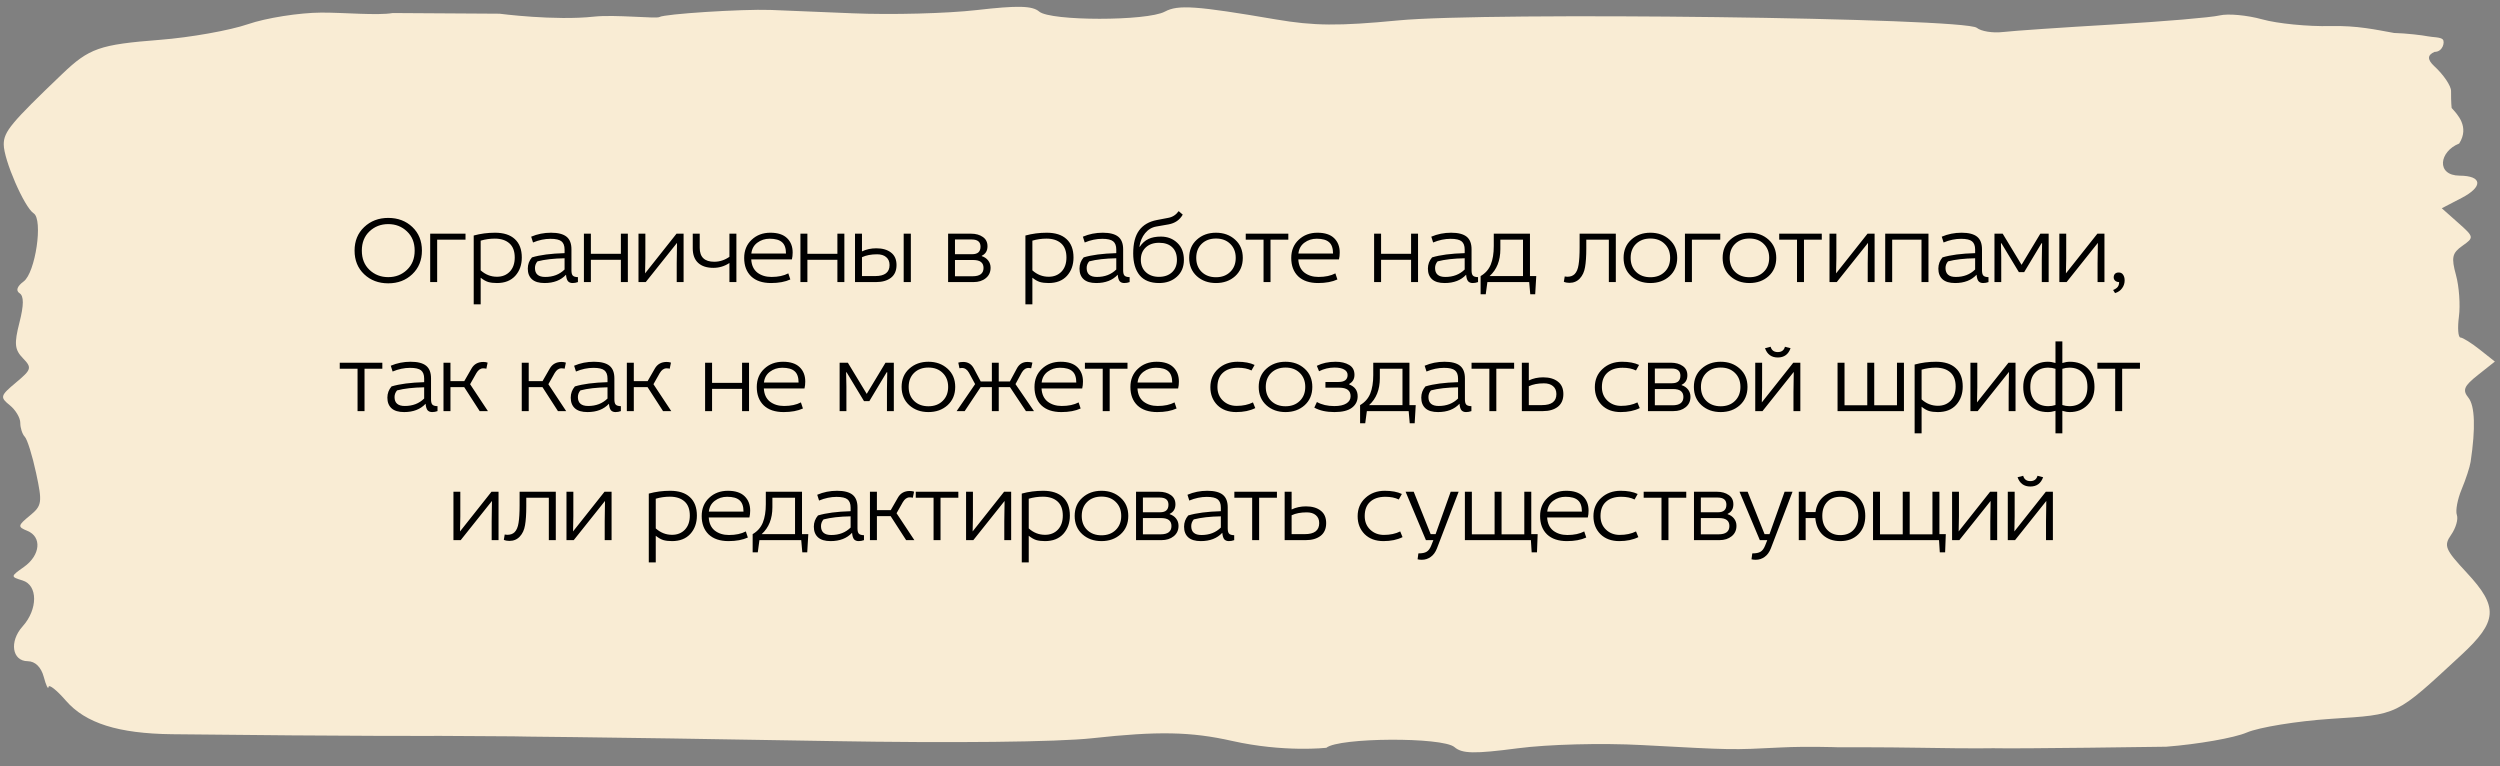
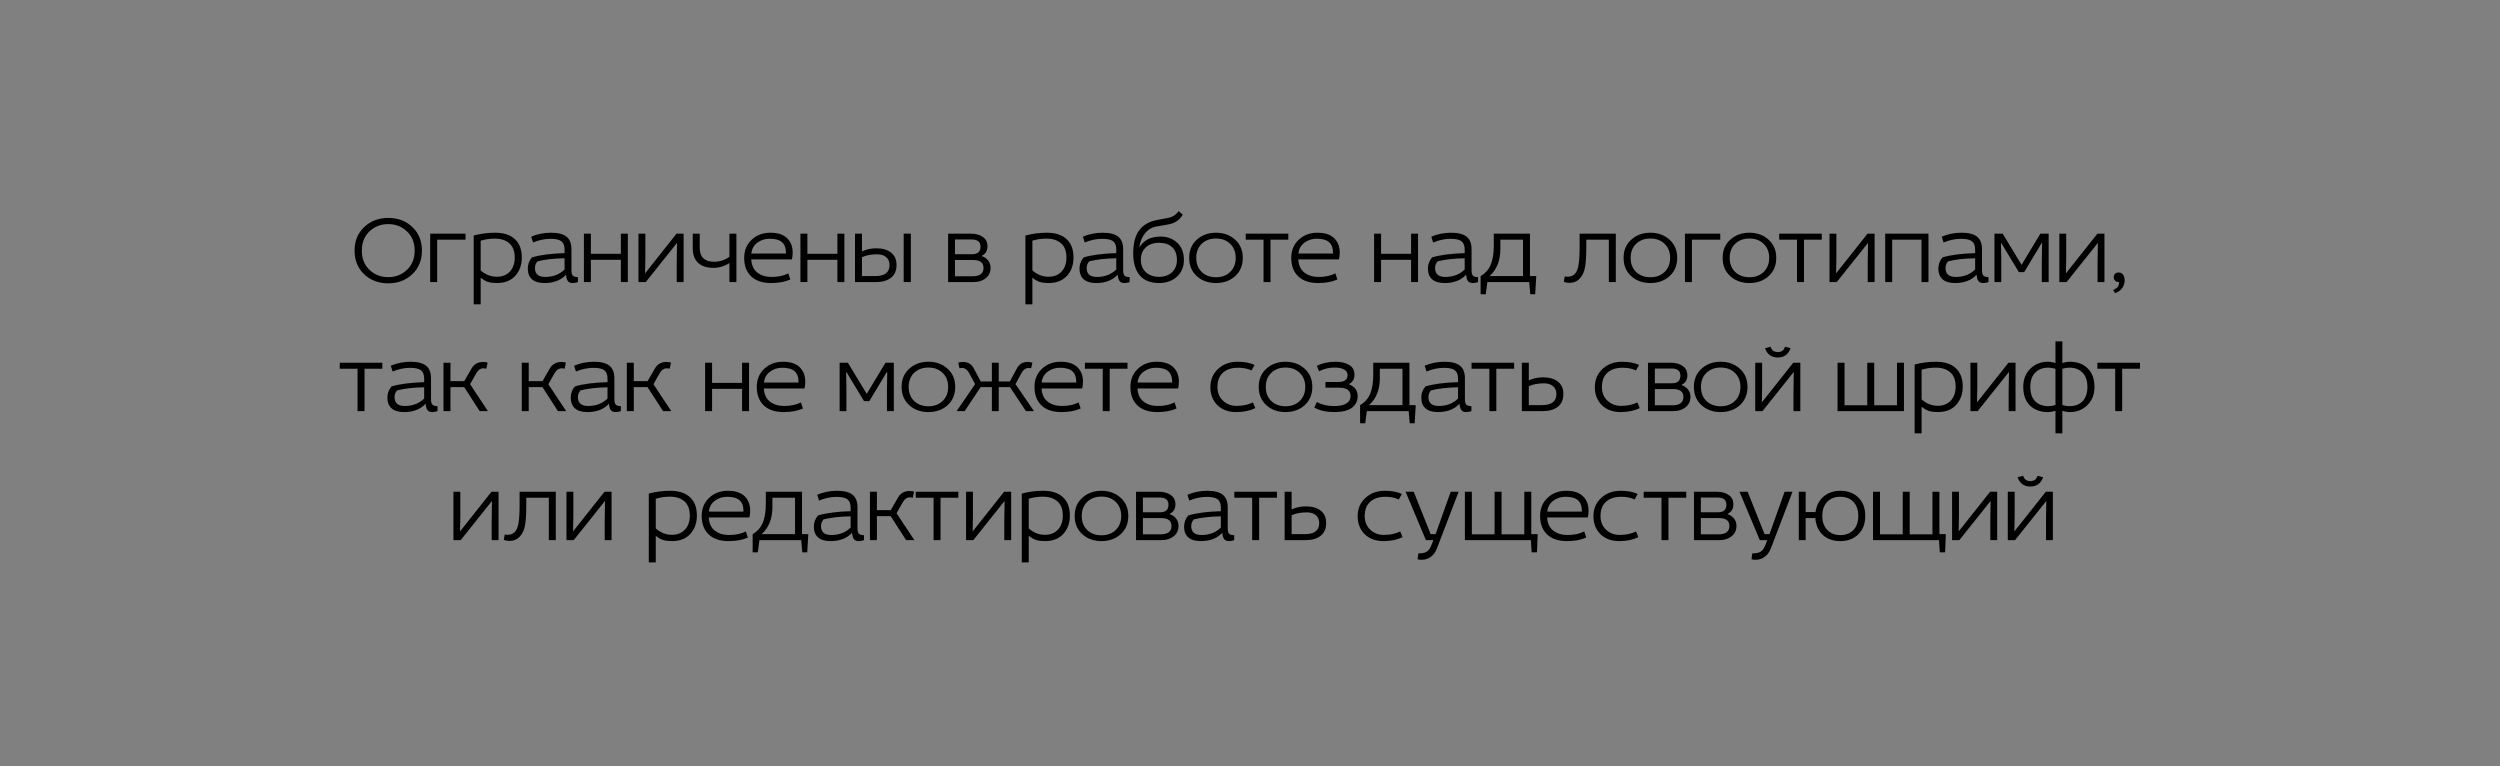
<svg xmlns="http://www.w3.org/2000/svg" width="310" height="95" viewBox="0 0 310 95" fill="none">
  <rect x="0" y="0" width="310" height="95" fill="#808080" stroke="none" />
-   <path fill-rule="evenodd" clip-rule="evenodd" d="M48.698 1.617C46.823 1.945 42.585 1.548 39.841 1.562C37.094 1.577 33.008 2.222 30.75 2.998C28.493 3.774 23.582 4.647 19.836 4.939C12.336 5.525 11.063 5.97 7.705 9.182C1.361 15.251 0.473 16.32 0.463 17.893C0.451 19.793 3.018 25.713 4.173 26.451C5.365 27.212 4.394 33.824 2.932 34.899C2.119 35.497 1.93 36.041 2.424 36.358C2.971 36.707 2.966 37.823 2.41 40.003C1.743 42.612 1.815 43.359 2.839 44.416C3.981 45.595 3.918 45.817 1.98 47.436C0.029 49.067 -0.023 49.254 1.207 50.244C1.932 50.827 2.521 51.816 2.517 52.441C2.514 53.066 2.764 53.839 3.073 54.158C3.383 54.478 4.017 56.509 4.48 58.672C5.264 62.325 5.208 62.699 3.691 63.945C2.195 65.175 2.169 65.33 3.38 65.82C5.221 66.563 5.014 68.852 2.974 70.296C1.294 71.485 1.291 71.515 2.797 71.977C4.705 72.562 4.709 75.553 2.804 77.672C1.127 79.538 1.487 81.977 3.443 81.99C4.361 81.997 5.102 82.723 5.426 83.933C5.71 84.995 5.977 85.557 6.021 85.181C6.065 84.806 7.031 85.569 8.167 86.878C10.603 89.682 14.667 90.966 21.356 91.043C44.191 91.305 54.571 91.25 54.571 91.25L63.651 91.306C63.651 91.306 66.368 91.366 71.255 91.403C74.725 91.43 88.969 91.65 102.91 91.891C118.123 92.155 131.131 92.014 135.449 91.539C143.565 90.647 147.676 90.725 152.751 91.868C159.216 93.324 164.466 92.727 164.466 92.727C166.004 91.443 178.872 91.373 180.352 92.64C181.314 93.464 182.803 93.492 188.192 92.789C191.979 92.294 198.595 92.121 203.545 92.386C215.169 93.008 214.498 92.997 220.946 92.681C224.069 92.529 227.841 92.659 227.841 92.659C227.841 92.659 233.514 92.644 238.056 92.722C245.044 92.842 247.154 92.779 247.154 92.779C250.162 92.864 268.618 92.592 268.618 92.592C272.573 92.284 277.061 91.495 278.591 90.837C280.12 90.18 284.836 89.413 289.069 89.133C297.481 88.579 296.966 88.831 305.167 81.251C309.719 77.043 309.84 75.273 305.866 71.004C303.183 68.122 302.997 67.669 303.946 66.306C304.524 65.476 304.842 64.376 304.651 63.86C304.461 63.345 304.727 61.911 305.244 60.674C305.76 59.438 306.261 57.906 306.356 57.27C306.984 53.09 306.89 50.319 306.086 49.32C305.32 48.368 305.527 47.873 307.262 46.5L309.365 44.835L307.498 43.355C306.472 42.54 305.393 41.865 305.1 41.853C304.806 41.842 304.72 40.673 304.907 39.255C305.095 37.836 304.93 35.519 304.542 34.107C303.944 31.927 304.063 31.379 305.336 30.482C306.804 29.449 306.792 29.386 304.809 27.625L302.781 25.825L305.235 24.55C307.932 23.151 307.818 21.8 305.001 21.782C302.04 21.764 302.456 18.778 304.938 17.798C306.259 15.717 304.702 14.164 304.003 13.389C304.003 13.389 303.922 12.746 303.931 11.281C303.935 10.649 303.008 9.274 301.87 8.225C300.927 7.357 301.017 6.814 301.881 6.434C302.911 6.44 303.183 5.211 302.911 4.898C302.639 4.584 301.59 4.622 301.032 4.5C300.474 4.379 298.361 4.125 296.873 4.089C294.605 3.689 292.329 3.154 288.958 3.233C286.192 3.299 282.399 2.926 280.53 2.403C278.66 1.882 276.278 1.662 275.236 1.914C274.194 2.166 268.232 2.672 261.987 3.038C255.742 3.403 249.611 3.823 248.361 3.971C247.112 4.119 245.656 3.886 245.125 3.452C243.608 2.212 184.541 1.456 173.339 2.535C165.989 3.242 162.938 3.216 158.206 2.408C148.315 0.717 146.08 0.56 144.444 1.44C142.229 2.63 130.25 2.625 128.86 1.434C128.011 0.707 126.197 0.664 121.097 1.25C117.436 1.671 110.527 1.851 105.742 1.65C100.957 1.449 96.362 1.261 95.529 1.232C92.015 1.11 82.392 1.725 81.769 2.113C81.396 2.344 76.232 1.783 73.666 2.062C68.786 2.594 61.939 1.7 61.939 1.7L48.698 1.617Z" fill="#F9ECD4" />
  <path d="M45.815 28.689C45.183 29.289 44.867 30.085 44.867 31.077C44.867 32.069 45.183 32.865 45.815 33.465C46.455 34.065 47.231 34.365 48.143 34.365C49.055 34.365 49.827 34.065 50.459 33.465C51.099 32.865 51.419 32.069 51.419 31.077C51.419 30.085 51.099 29.289 50.459 28.689C49.827 28.089 49.055 27.789 48.143 27.789C47.231 27.789 46.455 28.089 45.815 28.689ZM52.319 31.077C52.319 32.269 51.919 33.245 51.119 34.005C50.327 34.757 49.335 35.133 48.143 35.133C46.943 35.133 45.947 34.757 45.155 34.005C44.363 33.253 43.967 32.277 43.967 31.077C43.967 29.885 44.363 28.913 45.155 28.161C45.955 27.401 46.951 27.021 48.143 27.021C49.343 27.021 50.339 27.397 51.131 28.149C51.923 28.901 52.319 29.877 52.319 31.077ZM53.343 28.977H57.724V29.721H54.208V34.977H53.343V28.977ZM58.74 37.737V29.205C59.588 28.973 60.472 28.857 61.392 28.857C62.456 28.857 63.272 29.121 63.84 29.649C64.416 30.177 64.704 30.937 64.704 31.929C64.704 32.849 64.432 33.609 63.888 34.209C63.344 34.801 62.588 35.097 61.62 35.097C61.196 35.097 60.832 35.053 60.528 34.965C60.232 34.869 59.924 34.693 59.604 34.437V37.737H58.74ZM59.604 29.841V33.525C60.196 34.053 60.868 34.317 61.62 34.317C62.276 34.317 62.808 34.105 63.216 33.681C63.624 33.249 63.828 32.665 63.828 31.929C63.828 31.153 63.608 30.569 63.168 30.177C62.728 29.785 62.124 29.589 61.356 29.589C60.756 29.589 60.172 29.673 59.604 29.841ZM66.095 30.069L65.867 29.349C66.635 29.021 67.455 28.857 68.327 28.857C69.199 28.857 69.839 29.021 70.247 29.349C70.655 29.677 70.859 30.197 70.859 30.909V33.513C70.859 33.833 70.915 34.053 71.027 34.173C71.139 34.293 71.351 34.357 71.663 34.365V34.977C71.447 35.057 71.227 35.097 71.003 35.097C70.755 35.097 70.563 35.021 70.427 34.869C70.299 34.709 70.219 34.441 70.187 34.065C69.547 34.753 68.659 35.097 67.523 35.097C66.827 35.097 66.307 34.941 65.963 34.629C65.619 34.317 65.447 33.877 65.447 33.309C65.447 32.781 65.619 32.317 65.963 31.917C66.963 31.613 68.311 31.437 70.007 31.389V30.945C70.007 30.473 69.879 30.133 69.623 29.925C69.367 29.717 68.915 29.613 68.267 29.613C67.547 29.613 66.823 29.765 66.095 30.069ZM70.007 33.417V32.025C68.655 32.049 67.535 32.177 66.647 32.409C66.439 32.649 66.335 32.925 66.335 33.237C66.335 33.973 66.759 34.341 67.607 34.341C68.583 34.341 69.383 34.033 70.007 33.417ZM72.405 28.977H73.269V31.473H76.989V28.977H77.853V34.977H76.989V32.217H73.269V34.977H72.405V28.977ZM79.173 28.977H80.025V32.025L79.989 33.897L83.889 28.977H84.765V34.977H83.913V32.637L83.949 30.117L80.073 34.977H79.173V28.977ZM85.901 28.977H86.765V30.729C86.765 31.881 87.365 32.457 88.565 32.457C89.237 32.457 89.865 32.253 90.449 31.845V28.977H91.313V34.977H90.449V32.613C89.841 33.013 89.177 33.213 88.457 33.213C87.649 33.213 87.021 33.009 86.573 32.601C86.125 32.185 85.901 31.585 85.901 30.801V28.977ZM98.194 32.169H93.154C93.194 32.889 93.446 33.433 93.91 33.801C94.382 34.161 94.966 34.341 95.662 34.341C96.494 34.341 97.19 34.193 97.75 33.897L98.002 34.653C97.354 34.949 96.558 35.097 95.614 35.097C94.55 35.097 93.726 34.821 93.142 34.269C92.566 33.709 92.278 32.949 92.278 31.989C92.278 31.061 92.586 30.309 93.202 29.733C93.818 29.149 94.594 28.857 95.53 28.857C96.442 28.857 97.13 29.081 97.594 29.529C98.058 29.977 98.29 30.573 98.29 31.317C98.29 31.629 98.258 31.913 98.194 32.169ZM93.166 31.437H97.462C97.462 30.781 97.298 30.313 96.97 30.033C96.65 29.745 96.138 29.601 95.434 29.601C94.858 29.601 94.35 29.765 93.91 30.093C93.478 30.413 93.23 30.861 93.166 31.437ZM99.253 28.977H100.117V31.473H103.837V28.977H104.701V34.977H103.837V32.217H100.117V34.977H99.253V28.977ZM112.057 28.977H112.945V34.977H112.057V28.977ZM106.021 28.977H106.885V31.173C107.421 30.917 108.013 30.789 108.661 30.789C109.429 30.789 110.037 30.965 110.485 31.317C110.941 31.661 111.169 32.177 111.169 32.865C111.169 33.561 110.937 34.089 110.473 34.449C110.009 34.801 109.397 34.977 108.637 34.977H106.021V28.977ZM106.885 34.233H108.517C109.709 34.233 110.305 33.777 110.305 32.865C110.305 32.441 110.165 32.113 109.885 31.881C109.613 31.649 109.237 31.533 108.757 31.533C108.021 31.533 107.397 31.653 106.885 31.893V34.233ZM117.565 28.977H120.421C121.005 28.977 121.489 29.113 121.873 29.385C122.257 29.649 122.449 30.033 122.449 30.537C122.449 31.097 122.213 31.489 121.741 31.713V31.761C122.069 31.865 122.333 32.045 122.533 32.301C122.733 32.557 122.833 32.857 122.833 33.201C122.833 33.745 122.633 34.177 122.233 34.497C121.841 34.817 121.337 34.977 120.721 34.977H117.565V28.977ZM118.417 32.241V34.257H120.601C121.505 34.257 121.957 33.913 121.957 33.225C121.957 32.569 121.533 32.241 120.685 32.241H118.417ZM118.417 29.697V31.521H120.553C121.241 31.521 121.585 31.209 121.585 30.585C121.585 29.993 121.225 29.697 120.505 29.697H118.417ZM127.151 37.737V29.205C127.999 28.973 128.883 28.857 129.803 28.857C130.867 28.857 131.683 29.121 132.251 29.649C132.827 30.177 133.115 30.937 133.115 31.929C133.115 32.849 132.843 33.609 132.299 34.209C131.755 34.801 130.999 35.097 130.031 35.097C129.607 35.097 129.243 35.053 128.939 34.965C128.643 34.869 128.335 34.693 128.015 34.437V37.737H127.151ZM128.015 29.841V33.525C128.607 34.053 129.279 34.317 130.031 34.317C130.687 34.317 131.219 34.105 131.627 33.681C132.035 33.249 132.239 32.665 132.239 31.929C132.239 31.153 132.019 30.569 131.579 30.177C131.139 29.785 130.535 29.589 129.767 29.589C129.167 29.589 128.583 29.673 128.015 29.841ZM134.506 30.069L134.278 29.349C135.046 29.021 135.866 28.857 136.738 28.857C137.61 28.857 138.25 29.021 138.658 29.349C139.066 29.677 139.27 30.197 139.27 30.909V33.513C139.27 33.833 139.326 34.053 139.438 34.173C139.55 34.293 139.762 34.357 140.074 34.365V34.977C139.858 35.057 139.638 35.097 139.414 35.097C139.166 35.097 138.974 35.021 138.838 34.869C138.71 34.709 138.63 34.441 138.598 34.065C137.958 34.753 137.07 35.097 135.934 35.097C135.238 35.097 134.718 34.941 134.374 34.629C134.03 34.317 133.858 33.877 133.858 33.309C133.858 32.781 134.03 32.317 134.374 31.917C135.374 31.613 136.722 31.437 138.418 31.389V30.945C138.418 30.473 138.29 30.133 138.034 29.925C137.778 29.717 137.326 29.613 136.678 29.613C135.958 29.613 135.234 29.765 134.506 30.069ZM138.418 33.417V32.025C137.066 32.049 135.946 32.177 135.058 32.409C134.85 32.649 134.746 32.925 134.746 33.237C134.746 33.973 135.17 34.341 136.018 34.341C136.994 34.341 137.794 34.033 138.418 33.417ZM146.156 26.181L146.66 26.613C146.284 27.277 145.696 27.681 144.896 27.825L143.384 28.089C142.832 28.185 142.368 28.461 141.992 28.917C141.624 29.365 141.388 29.925 141.284 30.597H141.332C141.628 30.157 141.984 29.837 142.4 29.637C142.816 29.437 143.332 29.337 143.948 29.337C144.764 29.337 145.444 29.597 145.988 30.117C146.532 30.629 146.804 31.333 146.804 32.229C146.804 33.101 146.512 33.797 145.928 34.317C145.352 34.837 144.62 35.097 143.732 35.097C142.652 35.097 141.844 34.773 141.308 34.125C140.78 33.469 140.516 32.569 140.516 31.425C140.516 30.177 140.764 29.221 141.26 28.557C141.756 27.893 142.484 27.469 143.444 27.285L144.884 27.009C145.404 26.913 145.828 26.637 146.156 26.181ZM141.464 32.205C141.464 32.853 141.672 33.369 142.088 33.753C142.512 34.137 143.052 34.329 143.708 34.329C144.38 34.329 144.92 34.141 145.328 33.765C145.736 33.381 145.94 32.869 145.94 32.229C145.94 31.557 145.748 31.037 145.364 30.669C144.98 30.293 144.436 30.105 143.732 30.105C143.036 30.105 142.484 30.297 142.076 30.681C141.668 31.065 141.464 31.573 141.464 32.205ZM153.158 29.721C153.79 30.289 154.106 31.041 154.106 31.977C154.106 32.913 153.79 33.669 153.158 34.245C152.526 34.813 151.734 35.097 150.782 35.097C149.83 35.097 149.038 34.813 148.406 34.245C147.774 33.669 147.458 32.913 147.458 31.977C147.458 31.041 147.774 30.289 148.406 29.721C149.038 29.145 149.83 28.857 150.782 28.857C151.734 28.857 152.526 29.145 153.158 29.721ZM149.006 30.237C148.558 30.677 148.334 31.257 148.334 31.977C148.334 32.697 148.558 33.277 149.006 33.717C149.462 34.157 150.054 34.377 150.782 34.377C151.51 34.377 152.098 34.157 152.546 33.717C153.002 33.277 153.23 32.697 153.23 31.977C153.23 31.257 153.002 30.677 152.546 30.237C152.098 29.797 151.51 29.577 150.782 29.577C150.054 29.577 149.462 29.797 149.006 30.237ZM156.68 29.721H154.472V28.977H159.752V29.721H157.544V34.977H156.68V29.721ZM166.03 32.169H160.99C161.03 32.889 161.282 33.433 161.746 33.801C162.218 34.161 162.802 34.341 163.498 34.341C164.33 34.341 165.026 34.193 165.586 33.897L165.838 34.653C165.19 34.949 164.394 35.097 163.45 35.097C162.386 35.097 161.562 34.821 160.978 34.269C160.402 33.709 160.114 32.949 160.114 31.989C160.114 31.061 160.422 30.309 161.038 29.733C161.654 29.149 162.43 28.857 163.366 28.857C164.278 28.857 164.966 29.081 165.43 29.529C165.894 29.977 166.126 30.573 166.126 31.317C166.126 31.629 166.094 31.913 166.03 32.169ZM161.002 31.437H165.298C165.298 30.781 165.134 30.313 164.806 30.033C164.486 29.745 163.974 29.601 163.27 29.601C162.694 29.601 162.186 29.765 161.746 30.093C161.314 30.413 161.066 30.861 161.002 31.437ZM170.389 28.977H171.253V31.473H174.973V28.977H175.837V34.977H174.973V32.217H171.253V34.977H170.389V28.977ZM177.709 30.069L177.481 29.349C178.249 29.021 179.069 28.857 179.941 28.857C180.813 28.857 181.453 29.021 181.861 29.349C182.269 29.677 182.473 30.197 182.473 30.909V33.513C182.473 33.833 182.529 34.053 182.641 34.173C182.753 34.293 182.965 34.357 183.277 34.365V34.977C183.061 35.057 182.841 35.097 182.617 35.097C182.369 35.097 182.177 35.021 182.041 34.869C181.913 34.709 181.833 34.441 181.801 34.065C181.161 34.753 180.273 35.097 179.137 35.097C178.441 35.097 177.921 34.941 177.577 34.629C177.233 34.317 177.061 33.877 177.061 33.309C177.061 32.781 177.233 32.317 177.577 31.917C178.577 31.613 179.925 31.437 181.621 31.389V30.945C181.621 30.473 181.493 30.133 181.237 29.925C180.981 29.717 180.529 29.613 179.881 29.613C179.161 29.613 178.437 29.765 177.709 30.069ZM181.621 33.417V32.025C180.269 32.049 179.149 32.177 178.261 32.409C178.053 32.649 177.949 32.925 177.949 33.237C177.949 33.973 178.373 34.341 179.221 34.341C180.197 34.341 180.997 34.033 181.621 33.417ZM185.228 28.977H189.716V34.233H190.496L190.364 36.489H189.752L189.62 34.977H184.436L184.232 36.489H183.596V34.233C184.188 33.889 184.608 33.413 184.856 32.805C185.104 32.189 185.228 31.425 185.228 30.513V28.977ZM186.044 29.721V30.897C186.044 32.321 185.6 33.433 184.712 34.233H188.852V29.721H186.044ZM195.873 28.977H200.361V34.977H199.497V29.721H196.701V30.789C196.701 31.765 196.649 32.545 196.545 33.129C196.449 33.705 196.233 34.173 195.897 34.533C195.561 34.893 195.129 35.073 194.601 35.073C194.345 35.073 194.117 35.029 193.917 34.941L194.025 34.281C194.129 34.305 194.233 34.317 194.337 34.317C194.729 34.317 195.033 34.209 195.249 33.993C195.497 33.745 195.661 33.361 195.741 32.841C195.829 32.313 195.873 31.585 195.873 30.657V28.977ZM207.025 29.721C207.657 30.289 207.973 31.041 207.973 31.977C207.973 32.913 207.657 33.669 207.025 34.245C206.393 34.813 205.601 35.097 204.649 35.097C203.697 35.097 202.905 34.813 202.273 34.245C201.641 33.669 201.325 32.913 201.325 31.977C201.325 31.041 201.641 30.289 202.273 29.721C202.905 29.145 203.697 28.857 204.649 28.857C205.601 28.857 206.393 29.145 207.025 29.721ZM202.873 30.237C202.425 30.677 202.201 31.257 202.201 31.977C202.201 32.697 202.425 33.277 202.873 33.717C203.329 34.157 203.921 34.377 204.649 34.377C205.377 34.377 205.965 34.157 206.413 33.717C206.869 33.277 207.097 32.697 207.097 31.977C207.097 31.257 206.869 30.677 206.413 30.237C205.965 29.797 205.377 29.577 204.649 29.577C203.921 29.577 203.329 29.797 202.873 30.237ZM208.933 28.977H213.313V29.721H209.797V34.977H208.933V28.977ZM219.307 29.721C219.939 30.289 220.255 31.041 220.255 31.977C220.255 32.913 219.939 33.669 219.307 34.245C218.675 34.813 217.883 35.097 216.931 35.097C215.979 35.097 215.187 34.813 214.555 34.245C213.923 33.669 213.607 32.913 213.607 31.977C213.607 31.041 213.923 30.289 214.555 29.721C215.187 29.145 215.979 28.857 216.931 28.857C217.883 28.857 218.675 29.145 219.307 29.721ZM215.155 30.237C214.707 30.677 214.483 31.257 214.483 31.977C214.483 32.697 214.707 33.277 215.155 33.717C215.611 34.157 216.203 34.377 216.931 34.377C217.659 34.377 218.247 34.157 218.695 33.717C219.151 33.277 219.379 32.697 219.379 31.977C219.379 31.257 219.151 30.677 218.695 30.237C218.247 29.797 217.659 29.577 216.931 29.577C216.203 29.577 215.611 29.797 215.155 30.237ZM222.829 29.721H220.621V28.977H225.901V29.721H223.693V34.977H222.829V29.721ZM226.858 28.977H227.71V32.025L227.674 33.897L231.574 28.977H232.45V34.977H231.598V32.637L231.634 30.117L227.758 34.977H226.858V28.977ZM233.766 28.977H239.13V34.977H238.266V29.721H234.63V34.977H233.766V28.977ZM241.004 30.069L240.776 29.349C241.544 29.021 242.364 28.857 243.236 28.857C244.108 28.857 244.748 29.021 245.156 29.349C245.564 29.677 245.768 30.197 245.768 30.909V33.513C245.768 33.833 245.824 34.053 245.936 34.173C246.048 34.293 246.26 34.357 246.572 34.365V34.977C246.356 35.057 246.136 35.097 245.912 35.097C245.664 35.097 245.472 35.021 245.336 34.869C245.208 34.709 245.128 34.441 245.096 34.065C244.456 34.753 243.568 35.097 242.432 35.097C241.736 35.097 241.216 34.941 240.872 34.629C240.528 34.317 240.356 33.877 240.356 33.309C240.356 32.781 240.528 32.317 240.872 31.917C241.872 31.613 243.22 31.437 244.916 31.389V30.945C244.916 30.473 244.788 30.133 244.532 29.925C244.276 29.717 243.824 29.613 243.176 29.613C242.456 29.613 241.732 29.765 241.004 30.069ZM244.916 33.417V32.025C243.564 32.049 242.444 32.177 241.556 32.409C241.348 32.649 241.244 32.925 241.244 33.237C241.244 33.973 241.668 34.341 242.516 34.341C243.492 34.341 244.292 34.033 244.916 33.417ZM247.314 28.977H248.334L250.674 32.841L253.002 28.977H254.034V34.977H253.182V32.277L253.218 30.165H253.146L250.998 33.741H250.338L248.178 30.165H248.118L248.154 31.941V34.977H247.314V28.977ZM255.359 28.977H256.211V32.025L256.175 33.897L260.075 28.977H260.951V34.977H260.099V32.637L260.135 30.117L256.259 34.977H255.359V28.977ZM262.267 36.345L262.027 35.961C262.299 35.849 262.491 35.717 262.603 35.565C262.715 35.413 262.771 35.217 262.771 34.977C262.571 34.977 262.407 34.921 262.279 34.809C262.159 34.689 262.099 34.553 262.099 34.401C262.099 34.225 262.147 34.081 262.243 33.969C262.347 33.849 262.507 33.789 262.723 33.789C262.963 33.789 263.143 33.881 263.263 34.065C263.391 34.249 263.455 34.485 263.455 34.773C263.455 35.133 263.351 35.453 263.143 35.733C262.943 36.021 262.651 36.225 262.267 36.345ZM44.337 45.721H42.129V44.977H47.409V45.721H45.201V50.977H44.337V45.721ZM48.684 46.069L48.456 45.349C49.224 45.021 50.044 44.857 50.916 44.857C51.788 44.857 52.428 45.021 52.836 45.349C53.243 45.677 53.447 46.197 53.447 46.909V49.513C53.447 49.833 53.504 50.053 53.615 50.173C53.727 50.293 53.94 50.357 54.252 50.365V50.977C54.035 51.057 53.816 51.097 53.592 51.097C53.343 51.097 53.151 51.021 53.016 50.869C52.888 50.709 52.807 50.441 52.776 50.065C52.136 50.753 51.248 51.097 50.111 51.097C49.416 51.097 48.895 50.941 48.551 50.629C48.208 50.317 48.035 49.877 48.035 49.309C48.035 48.781 48.208 48.317 48.551 47.917C49.551 47.613 50.9 47.437 52.596 47.389V46.945C52.596 46.473 52.468 46.133 52.212 45.925C51.956 45.717 51.504 45.613 50.855 45.613C50.136 45.613 49.411 45.765 48.684 46.069ZM52.596 49.417V48.025C51.243 48.049 50.123 48.177 49.236 48.409C49.028 48.649 48.923 48.925 48.923 49.237C48.923 49.973 49.347 50.341 50.196 50.341C51.172 50.341 51.971 50.033 52.596 49.417ZM54.993 44.977H55.857V47.257H57.573L58.461 45.709C58.773 45.157 59.265 44.881 59.937 44.881C60.129 44.881 60.305 44.909 60.465 44.965L60.309 45.721C60.205 45.689 60.073 45.673 59.913 45.673C59.585 45.673 59.305 45.869 59.073 46.261L58.293 47.641L60.501 50.977H59.481L57.561 48.001H55.857V50.977H54.993V44.977ZM64.697 44.977H65.561V47.257H67.277L68.165 45.709C68.477 45.157 68.969 44.881 69.641 44.881C69.833 44.881 70.009 44.909 70.169 44.965L70.013 45.721C69.909 45.689 69.777 45.673 69.617 45.673C69.289 45.673 69.009 45.869 68.777 46.261L67.997 47.641L70.205 50.977H69.185L67.265 48.001H65.561V50.977H64.697V44.977ZM71.419 46.069L71.191 45.349C71.959 45.021 72.779 44.857 73.651 44.857C74.523 44.857 75.163 45.021 75.571 45.349C75.979 45.677 76.183 46.197 76.183 46.909V49.513C76.183 49.833 76.239 50.053 76.351 50.173C76.463 50.293 76.675 50.357 76.987 50.365V50.977C76.771 51.057 76.551 51.097 76.327 51.097C76.079 51.097 75.887 51.021 75.751 50.869C75.623 50.709 75.543 50.441 75.511 50.065C74.871 50.753 73.983 51.097 72.847 51.097C72.151 51.097 71.631 50.941 71.287 50.629C70.943 50.317 70.771 49.877 70.771 49.309C70.771 48.781 70.943 48.317 71.287 47.917C72.287 47.613 73.635 47.437 75.331 47.389V46.945C75.331 46.473 75.203 46.133 74.947 45.925C74.691 45.717 74.239 45.613 73.591 45.613C72.871 45.613 72.147 45.765 71.419 46.069ZM75.331 49.417V48.025C73.979 48.049 72.859 48.177 71.971 48.409C71.763 48.649 71.659 48.925 71.659 49.237C71.659 49.973 72.083 50.341 72.931 50.341C73.907 50.341 74.707 50.033 75.331 49.417ZM77.728 44.977H78.592V47.257H80.308L81.196 45.709C81.508 45.157 82 44.881 82.672 44.881C82.864 44.881 83.04 44.909 83.2 44.965L83.044 45.721C82.94 45.689 82.808 45.673 82.648 45.673C82.32 45.673 82.04 45.869 81.808 46.261L81.028 47.641L83.236 50.977H82.216L80.296 48.001H78.592V50.977H77.728V44.977ZM87.432 44.977H88.296V47.473H92.016V44.977H92.88V50.977H92.016V48.217H88.296V50.977H87.432V44.977ZM99.756 48.169H94.716C94.756 48.889 95.008 49.433 95.472 49.801C95.944 50.161 96.528 50.341 97.224 50.341C98.056 50.341 98.752 50.193 99.312 49.897L99.564 50.653C98.916 50.949 98.12 51.097 97.176 51.097C96.112 51.097 95.288 50.821 94.704 50.269C94.128 49.709 93.84 48.949 93.84 47.989C93.84 47.061 94.148 46.309 94.764 45.733C95.38 45.149 96.156 44.857 97.092 44.857C98.004 44.857 98.692 45.081 99.156 45.529C99.62 45.977 99.852 46.573 99.852 47.317C99.852 47.629 99.82 47.913 99.756 48.169ZM94.728 47.437H99.024C99.024 46.781 98.86 46.313 98.532 46.033C98.212 45.745 97.7 45.601 96.996 45.601C96.42 45.601 95.912 45.765 95.472 46.093C95.04 46.413 94.792 46.861 94.728 47.437ZM104.114 44.977H105.134L107.474 48.841L109.802 44.977H110.834V50.977H109.982V48.277L110.018 46.165H109.946L107.798 49.741H107.138L104.978 46.165H104.918L104.954 47.941V50.977H104.114V44.977ZM117.499 45.721C118.131 46.289 118.447 47.041 118.447 47.977C118.447 48.913 118.131 49.669 117.499 50.245C116.867 50.813 116.075 51.097 115.123 51.097C114.171 51.097 113.379 50.813 112.747 50.245C112.115 49.669 111.799 48.913 111.799 47.977C111.799 47.041 112.115 46.289 112.747 45.721C113.379 45.145 114.171 44.857 115.123 44.857C116.075 44.857 116.867 45.145 117.499 45.721ZM113.347 46.237C112.899 46.677 112.675 47.257 112.675 47.977C112.675 48.697 112.899 49.277 113.347 49.717C113.803 50.157 114.395 50.377 115.123 50.377C115.851 50.377 116.439 50.157 116.887 49.717C117.343 49.277 117.571 48.697 117.571 47.977C117.571 47.257 117.343 46.677 116.887 46.237C116.439 45.797 115.851 45.577 115.123 45.577C114.395 45.577 113.803 45.797 113.347 46.237ZM122.992 44.977H123.844V47.305H125.224L126.088 45.697C126.376 45.153 126.812 44.881 127.396 44.881C127.612 44.881 127.82 44.909 128.02 44.965L127.864 45.661C127.752 45.637 127.648 45.625 127.552 45.625C127.2 45.625 126.912 45.821 126.688 46.213L125.92 47.629L128.212 50.977H127.216L125.236 48.001H123.844V50.977H122.992V48.001H121.6L119.62 50.977H118.624L120.916 47.629L120.148 46.213C119.924 45.821 119.632 45.625 119.272 45.625C119.176 45.625 119.076 45.637 118.972 45.661L118.828 44.965C118.996 44.909 119.2 44.881 119.44 44.881C120.032 44.881 120.472 45.153 120.76 45.697L121.612 47.305H122.992V44.977ZM134.192 48.169H129.152C129.192 48.889 129.444 49.433 129.908 49.801C130.38 50.161 130.964 50.341 131.66 50.341C132.492 50.341 133.188 50.193 133.748 49.897L134 50.653C133.352 50.949 132.556 51.097 131.612 51.097C130.548 51.097 129.724 50.821 129.14 50.269C128.564 49.709 128.276 48.949 128.276 47.989C128.276 47.061 128.584 46.309 129.2 45.733C129.816 45.149 130.592 44.857 131.528 44.857C132.44 44.857 133.128 45.081 133.592 45.529C134.056 45.977 134.288 46.573 134.288 47.317C134.288 47.629 134.256 47.913 134.192 48.169ZM129.164 47.437H133.46C133.46 46.781 133.296 46.313 132.968 46.033C132.648 45.745 132.136 45.601 131.432 45.601C130.856 45.601 130.348 45.765 129.908 46.093C129.476 46.413 129.228 46.861 129.164 47.437ZM136.737 45.721H134.529V44.977H139.809V45.721H137.601V50.977H136.737V45.721ZM146.087 48.169H141.047C141.087 48.889 141.339 49.433 141.803 49.801C142.275 50.161 142.859 50.341 143.555 50.341C144.387 50.341 145.083 50.193 145.643 49.897L145.895 50.653C145.247 50.949 144.451 51.097 143.507 51.097C142.443 51.097 141.619 50.821 141.035 50.269C140.459 49.709 140.171 48.949 140.171 47.989C140.171 47.061 140.479 46.309 141.095 45.733C141.711 45.149 142.487 44.857 143.423 44.857C144.335 44.857 145.023 45.081 145.487 45.529C145.951 45.977 146.183 46.573 146.183 47.317C146.183 47.629 146.151 47.913 146.087 48.169ZM141.059 47.437H145.355C145.355 46.781 145.191 46.313 144.863 46.033C144.543 45.745 144.031 45.601 143.327 45.601C142.751 45.601 142.243 45.765 141.803 46.093C141.371 46.413 141.123 46.861 141.059 47.437ZM155.57 45.253L155.186 45.937C154.73 45.713 154.178 45.601 153.53 45.601C152.722 45.601 152.09 45.809 151.634 46.225C151.186 46.633 150.962 47.221 150.962 47.989C150.962 48.685 151.19 49.249 151.646 49.681C152.102 50.113 152.67 50.329 153.35 50.329C154.118 50.329 154.79 50.185 155.366 49.897L155.654 50.605C154.99 50.933 154.202 51.097 153.29 51.097C152.314 51.097 151.534 50.809 150.95 50.233C150.374 49.649 150.086 48.909 150.086 48.013C150.086 47.085 150.406 46.329 151.046 45.745C151.686 45.153 152.49 44.857 153.458 44.857C154.314 44.857 155.018 44.989 155.57 45.253ZM161.78 45.721C162.412 46.289 162.728 47.041 162.728 47.977C162.728 48.913 162.412 49.669 161.78 50.245C161.148 50.813 160.356 51.097 159.404 51.097C158.452 51.097 157.66 50.813 157.028 50.245C156.396 49.669 156.08 48.913 156.08 47.977C156.08 47.041 156.396 46.289 157.028 45.721C157.66 45.145 158.452 44.857 159.404 44.857C160.356 44.857 161.148 45.145 161.78 45.721ZM157.628 46.237C157.18 46.677 156.956 47.257 156.956 47.977C156.956 48.697 157.18 49.277 157.628 49.717C158.084 50.157 158.676 50.377 159.404 50.377C160.132 50.377 160.72 50.157 161.168 49.717C161.624 49.277 161.852 48.697 161.852 47.977C161.852 47.257 161.624 46.677 161.168 46.237C160.72 45.797 160.132 45.577 159.404 45.577C158.676 45.577 158.084 45.797 157.628 46.237ZM163.562 46.033L163.286 45.361C163.958 45.025 164.738 44.857 165.626 44.857C166.298 44.857 166.854 44.989 167.294 45.253C167.734 45.509 167.954 45.917 167.954 46.477C167.954 46.989 167.738 47.365 167.306 47.605V47.677C168.002 47.941 168.35 48.429 168.35 49.141C168.35 49.725 168.114 50.197 167.642 50.557C167.17 50.917 166.446 51.097 165.47 51.097C164.47 51.097 163.638 50.913 162.974 50.545L163.298 49.849C163.89 50.185 164.61 50.353 165.458 50.353C166.106 50.353 166.602 50.245 166.946 50.029C167.298 49.813 167.474 49.513 167.474 49.129C167.474 48.425 167.006 48.073 166.07 48.073H164.354V47.365H165.962C166.722 47.365 167.102 47.077 167.102 46.501C167.102 46.205 166.958 45.977 166.67 45.817C166.39 45.657 165.994 45.577 165.482 45.577C164.81 45.577 164.17 45.729 163.562 46.033ZM170.283 44.977H174.771V50.233H175.551L175.419 52.489H174.807L174.675 50.977H169.491L169.287 52.489H168.651V50.233C169.243 49.889 169.663 49.413 169.911 48.805C170.159 48.189 170.283 47.425 170.283 46.513V44.977ZM171.099 45.721V46.897C171.099 48.321 170.655 49.433 169.767 50.233H173.907V45.721H171.099ZM176.886 46.069L176.658 45.349C177.426 45.021 178.246 44.857 179.118 44.857C179.99 44.857 180.63 45.021 181.038 45.349C181.446 45.677 181.65 46.197 181.65 46.909V49.513C181.65 49.833 181.706 50.053 181.818 50.173C181.93 50.293 182.142 50.357 182.454 50.365V50.977C182.238 51.057 182.018 51.097 181.794 51.097C181.546 51.097 181.354 51.021 181.218 50.869C181.09 50.709 181.01 50.441 180.978 50.065C180.338 50.753 179.45 51.097 178.314 51.097C177.618 51.097 177.098 50.941 176.754 50.629C176.41 50.317 176.238 49.877 176.238 49.309C176.238 48.781 176.41 48.317 176.754 47.917C177.754 47.613 179.102 47.437 180.798 47.389V46.945C180.798 46.473 180.67 46.133 180.414 45.925C180.158 45.717 179.706 45.613 179.058 45.613C178.338 45.613 177.614 45.765 176.886 46.069ZM180.798 49.417V48.025C179.446 48.049 178.326 48.177 177.438 48.409C177.23 48.649 177.126 48.925 177.126 49.237C177.126 49.973 177.55 50.341 178.398 50.341C179.374 50.341 180.174 50.033 180.798 49.417ZM184.68 45.721H182.472V44.977H187.752V45.721H185.544V50.977H184.68V45.721ZM188.709 44.977H189.573V47.173C190.109 46.917 190.701 46.789 191.349 46.789C192.117 46.789 192.725 46.965 193.173 47.317C193.629 47.661 193.857 48.177 193.857 48.865C193.857 49.561 193.625 50.089 193.161 50.449C192.697 50.801 192.085 50.977 191.325 50.977H188.709V44.977ZM189.573 50.233H191.205C192.397 50.233 192.993 49.777 192.993 48.865C192.993 48.441 192.853 48.113 192.573 47.881C192.301 47.649 191.925 47.533 191.445 47.533C190.709 47.533 190.085 47.653 189.573 47.893V50.233ZM203.244 45.253L202.86 45.937C202.404 45.713 201.852 45.601 201.204 45.601C200.396 45.601 199.764 45.809 199.308 46.225C198.86 46.633 198.636 47.221 198.636 47.989C198.636 48.685 198.864 49.249 199.32 49.681C199.776 50.113 200.344 50.329 201.024 50.329C201.792 50.329 202.464 50.185 203.04 49.897L203.328 50.605C202.664 50.933 201.876 51.097 200.964 51.097C199.988 51.097 199.208 50.809 198.624 50.233C198.048 49.649 197.76 48.909 197.76 48.013C197.76 47.085 198.08 46.329 198.72 45.745C199.36 45.153 200.164 44.857 201.132 44.857C201.988 44.857 202.692 44.989 203.244 45.253ZM204.349 44.977H207.205C207.789 44.977 208.273 45.113 208.657 45.385C209.041 45.649 209.233 46.033 209.233 46.537C209.233 47.097 208.997 47.489 208.525 47.713V47.761C208.853 47.865 209.117 48.045 209.317 48.301C209.517 48.557 209.617 48.857 209.617 49.201C209.617 49.745 209.417 50.177 209.017 50.497C208.625 50.817 208.121 50.977 207.505 50.977H204.349V44.977ZM205.201 48.241V50.257H207.385C208.289 50.257 208.741 49.913 208.741 49.225C208.741 48.569 208.317 48.241 207.469 48.241H205.201ZM205.201 45.697V47.521H207.337C208.025 47.521 208.369 47.209 208.369 46.585C208.369 45.993 208.009 45.697 207.289 45.697H205.201ZM215.741 45.721C216.373 46.289 216.689 47.041 216.689 47.977C216.689 48.913 216.373 49.669 215.741 50.245C215.109 50.813 214.317 51.097 213.365 51.097C212.413 51.097 211.621 50.813 210.989 50.245C210.357 49.669 210.041 48.913 210.041 47.977C210.041 47.041 210.357 46.289 210.989 45.721C211.621 45.145 212.413 44.857 213.365 44.857C214.317 44.857 215.109 45.145 215.741 45.721ZM211.589 46.237C211.141 46.677 210.917 47.257 210.917 47.977C210.917 48.697 211.141 49.277 211.589 49.717C212.045 50.157 212.637 50.377 213.365 50.377C214.093 50.377 214.681 50.157 215.129 49.717C215.585 49.277 215.813 48.697 215.813 47.977C215.813 47.257 215.585 46.677 215.129 46.237C214.681 45.797 214.093 45.577 213.365 45.577C212.637 45.577 212.045 45.797 211.589 46.237ZM217.65 44.977H218.502V48.025L218.466 49.897L222.366 44.977H223.242V50.977H222.39V48.637L222.426 46.117L218.55 50.977H217.65V44.977ZM218.862 43.177L219.558 42.997C219.678 43.437 219.974 43.657 220.446 43.657C220.918 43.657 221.214 43.437 221.334 42.997L222.03 43.177C221.758 43.945 221.23 44.329 220.446 44.329C219.662 44.329 219.134 43.945 218.862 43.177ZM227.857 50.977V44.977H228.721V50.257H231.541V44.977H232.405V50.257H235.225V44.977H236.089V50.977H227.857ZM237.414 53.737V45.205C238.262 44.973 239.146 44.857 240.066 44.857C241.13 44.857 241.946 45.121 242.514 45.649C243.09 46.177 243.378 46.937 243.378 47.929C243.378 48.849 243.106 49.609 242.562 50.209C242.018 50.801 241.262 51.097 240.294 51.097C239.87 51.097 239.506 51.053 239.202 50.965C238.906 50.869 238.598 50.693 238.278 50.437V53.737H237.414ZM238.278 45.841V49.525C238.87 50.053 239.542 50.317 240.294 50.317C240.95 50.317 241.482 50.105 241.89 49.681C242.298 49.249 242.502 48.665 242.502 47.929C242.502 47.153 242.282 46.569 241.842 46.177C241.402 45.785 240.798 45.589 240.03 45.589C239.43 45.589 238.846 45.673 238.278 45.841ZM244.334 44.977H245.186V48.025L245.15 49.897L249.05 44.977H249.926V50.977H249.074V48.637L249.11 46.117L245.234 50.977H244.334V44.977ZM254.879 42.337H255.731V45.013C256.051 44.909 256.363 44.857 256.667 44.857C257.587 44.857 258.323 45.133 258.875 45.685C259.435 46.229 259.715 46.993 259.715 47.977C259.715 48.905 259.423 49.657 258.839 50.233C258.263 50.809 257.539 51.097 256.667 51.097C256.363 51.097 256.051 51.045 255.731 50.941V53.737H254.879V50.941C254.543 51.045 254.227 51.097 253.931 51.097C253.011 51.097 252.271 50.825 251.711 50.281C251.159 49.729 250.883 48.961 250.883 47.977C250.883 47.049 251.175 46.297 251.759 45.721C252.343 45.145 253.067 44.857 253.931 44.857C254.227 44.857 254.543 44.909 254.879 45.013V42.337ZM255.731 45.733V50.221C256.019 50.317 256.311 50.365 256.607 50.365C257.295 50.365 257.839 50.161 258.239 49.753C258.639 49.337 258.839 48.745 258.839 47.977C258.839 47.209 258.639 46.621 258.239 46.213C257.839 45.797 257.295 45.589 256.607 45.589C256.311 45.589 256.019 45.637 255.731 45.733ZM254.879 50.221V45.733C254.591 45.637 254.295 45.589 253.991 45.589C253.303 45.589 252.759 45.797 252.359 46.213C251.959 46.621 251.759 47.209 251.759 47.977C251.759 48.745 251.959 49.337 252.359 49.753C252.759 50.161 253.303 50.365 253.991 50.365C254.295 50.365 254.591 50.317 254.879 50.221ZM262.284 45.721H260.076V44.977H265.356V45.721H263.148V50.977H262.284V45.721ZM56.227 60.977H57.079V64.025L57.043 65.897L60.943 60.977H61.819V66.977H60.967V64.637L61.003 62.117L57.127 66.977H56.227V60.977ZM64.431 60.977H68.919V66.977H68.055V61.721H65.259V62.789C65.259 63.765 65.207 64.545 65.103 65.129C65.007 65.705 64.791 66.173 64.455 66.533C64.119 66.893 63.687 67.073 63.159 67.073C62.903 67.073 62.675 67.029 62.475 66.941L62.583 66.281C62.687 66.305 62.791 66.317 62.895 66.317C63.287 66.317 63.591 66.209 63.807 65.993C64.055 65.745 64.219 65.361 64.299 64.841C64.387 64.313 64.431 63.585 64.431 62.657V60.977ZM70.243 60.977H71.095V64.025L71.059 65.897L74.959 60.977H75.835V66.977H74.983V64.637L75.019 62.117L71.143 66.977H70.243V60.977ZM80.45 69.737V61.205C81.298 60.973 82.182 60.857 83.102 60.857C84.166 60.857 84.982 61.121 85.55 61.649C86.126 62.177 86.414 62.937 86.414 63.929C86.414 64.849 86.142 65.609 85.598 66.209C85.054 66.801 84.298 67.097 83.33 67.097C82.906 67.097 82.542 67.053 82.238 66.965C81.942 66.869 81.634 66.693 81.314 66.437V69.737H80.45ZM81.314 61.841V65.525C81.906 66.053 82.578 66.317 83.33 66.317C83.986 66.317 84.518 66.105 84.926 65.681C85.334 65.249 85.538 64.665 85.538 63.929C85.538 63.153 85.318 62.569 84.878 62.177C84.438 61.785 83.834 61.589 83.066 61.589C82.466 61.589 81.882 61.673 81.314 61.841ZM92.927 64.169H87.886C87.927 64.889 88.178 65.433 88.642 65.801C89.115 66.161 89.698 66.341 90.394 66.341C91.227 66.341 91.922 66.193 92.483 65.897L92.734 66.653C92.087 66.949 91.29 67.097 90.347 67.097C89.282 67.097 88.459 66.821 87.874 66.269C87.299 65.709 87.01 64.949 87.01 63.989C87.01 63.061 87.319 62.309 87.934 61.733C88.55 61.149 89.326 60.857 90.263 60.857C91.174 60.857 91.862 61.081 92.326 61.529C92.79 61.977 93.022 62.573 93.022 63.317C93.022 63.629 92.99 63.913 92.927 64.169ZM87.898 63.437H92.195C92.195 62.781 92.031 62.313 91.703 62.033C91.382 61.745 90.871 61.601 90.166 61.601C89.591 61.601 89.082 61.765 88.642 62.093C88.21 62.413 87.963 62.861 87.898 63.437ZM94.961 60.977H99.449V66.233H100.229L100.097 68.489H99.485L99.353 66.977H94.169L93.965 68.489H93.329V66.233C93.921 65.889 94.341 65.413 94.589 64.805C94.837 64.189 94.961 63.425 94.961 62.513V60.977ZM95.777 61.721V62.897C95.777 64.321 95.333 65.433 94.445 66.233H98.585V61.721H95.777ZM101.564 62.069L101.336 61.349C102.104 61.021 102.924 60.857 103.796 60.857C104.668 60.857 105.308 61.021 105.716 61.349C106.124 61.677 106.328 62.197 106.328 62.909V65.513C106.328 65.833 106.384 66.053 106.496 66.173C106.608 66.293 106.82 66.357 107.132 66.365V66.977C106.916 67.057 106.696 67.097 106.472 67.097C106.224 67.097 106.032 67.021 105.896 66.869C105.768 66.709 105.688 66.441 105.656 66.065C105.016 66.753 104.128 67.097 102.992 67.097C102.296 67.097 101.776 66.941 101.432 66.629C101.088 66.317 100.916 65.877 100.916 65.309C100.916 64.781 101.088 64.317 101.432 63.917C102.432 63.613 103.78 63.437 105.476 63.389V62.945C105.476 62.473 105.348 62.133 105.092 61.925C104.836 61.717 104.384 61.613 103.736 61.613C103.016 61.613 102.292 61.765 101.564 62.069ZM105.476 65.417V64.025C104.124 64.049 103.004 64.177 102.116 64.409C101.908 64.649 101.804 64.925 101.804 65.237C101.804 65.973 102.228 66.341 103.076 66.341C104.052 66.341 104.852 66.033 105.476 65.417ZM107.873 60.977H108.737V63.257H110.453L111.341 61.709C111.653 61.157 112.145 60.881 112.817 60.881C113.009 60.881 113.185 60.909 113.345 60.965L113.189 61.721C113.085 61.689 112.953 61.673 112.793 61.673C112.465 61.673 112.185 61.869 111.953 62.261L111.173 63.641L113.381 66.977H112.361L110.441 64.001H108.737V66.977H107.873V60.977ZM115.762 61.721H113.554V60.977H118.834V61.721H116.626V66.977H115.762V61.721ZM119.792 60.977H120.644V64.025L120.608 65.897L124.508 60.977H125.384V66.977H124.532V64.637L124.568 62.117L120.692 66.977H119.792V60.977ZM126.7 69.737V61.205C127.548 60.973 128.432 60.857 129.352 60.857C130.416 60.857 131.232 61.121 131.8 61.649C132.376 62.177 132.664 62.937 132.664 63.929C132.664 64.849 132.392 65.609 131.848 66.209C131.304 66.801 130.548 67.097 129.58 67.097C129.156 67.097 128.792 67.053 128.488 66.965C128.192 66.869 127.884 66.693 127.564 66.437V69.737H126.7ZM127.564 61.841V65.525C128.156 66.053 128.828 66.317 129.58 66.317C130.236 66.317 130.768 66.105 131.176 65.681C131.584 65.249 131.788 64.665 131.788 63.929C131.788 63.153 131.568 62.569 131.128 62.177C130.688 61.785 130.084 61.589 129.316 61.589C128.716 61.589 128.132 61.673 127.564 61.841ZM138.96 61.721C139.592 62.289 139.908 63.041 139.908 63.977C139.908 64.913 139.592 65.669 138.96 66.245C138.328 66.813 137.536 67.097 136.584 67.097C135.632 67.097 134.84 66.813 134.208 66.245C133.576 65.669 133.26 64.913 133.26 63.977C133.26 63.041 133.576 62.289 134.208 61.721C134.84 61.145 135.632 60.857 136.584 60.857C137.536 60.857 138.328 61.145 138.96 61.721ZM134.808 62.237C134.36 62.677 134.136 63.257 134.136 63.977C134.136 64.697 134.36 65.277 134.808 65.717C135.264 66.157 135.856 66.377 136.584 66.377C137.312 66.377 137.9 66.157 138.348 65.717C138.804 65.277 139.032 64.697 139.032 63.977C139.032 63.257 138.804 62.677 138.348 62.237C137.9 61.797 137.312 61.577 136.584 61.577C135.856 61.577 135.264 61.797 134.808 62.237ZM140.869 60.977H143.725C144.309 60.977 144.793 61.113 145.177 61.385C145.561 61.649 145.753 62.033 145.753 62.537C145.753 63.097 145.517 63.489 145.045 63.713V63.761C145.373 63.865 145.637 64.045 145.837 64.301C146.037 64.557 146.137 64.857 146.137 65.201C146.137 65.745 145.937 66.177 145.537 66.497C145.145 66.817 144.641 66.977 144.025 66.977H140.869V60.977ZM141.721 64.241V66.257H143.905C144.809 66.257 145.261 65.913 145.261 65.225C145.261 64.569 144.837 64.241 143.989 64.241H141.721ZM141.721 61.697V63.521H143.857C144.545 63.521 144.889 63.209 144.889 62.585C144.889 61.993 144.529 61.697 143.809 61.697H141.721ZM147.473 62.069L147.245 61.349C148.013 61.021 148.833 60.857 149.705 60.857C150.577 60.857 151.217 61.021 151.625 61.349C152.033 61.677 152.237 62.197 152.237 62.909V65.513C152.237 65.833 152.293 66.053 152.405 66.173C152.517 66.293 152.729 66.357 153.041 66.365V66.977C152.825 67.057 152.605 67.097 152.381 67.097C152.133 67.097 151.941 67.021 151.805 66.869C151.677 66.709 151.597 66.441 151.565 66.065C150.925 66.753 150.037 67.097 148.901 67.097C148.205 67.097 147.685 66.941 147.341 66.629C146.997 66.317 146.825 65.877 146.825 65.309C146.825 64.781 146.997 64.317 147.341 63.917C148.341 63.613 149.689 63.437 151.385 63.389V62.945C151.385 62.473 151.257 62.133 151.001 61.925C150.745 61.717 150.293 61.613 149.645 61.613C148.925 61.613 148.201 61.765 147.473 62.069ZM151.385 65.417V64.025C150.033 64.049 148.913 64.177 148.025 64.409C147.817 64.649 147.713 64.925 147.713 65.237C147.713 65.973 148.137 66.341 148.985 66.341C149.961 66.341 150.761 66.033 151.385 65.417ZM155.268 61.721H153.06V60.977H158.34V61.721H156.132V66.977H155.268V61.721ZM159.297 60.977H160.161V63.173C160.697 62.917 161.289 62.789 161.937 62.789C162.705 62.789 163.313 62.965 163.761 63.317C164.217 63.661 164.445 64.177 164.445 64.865C164.445 65.561 164.213 66.089 163.749 66.449C163.285 66.801 162.673 66.977 161.913 66.977H159.297V60.977ZM160.161 66.233H161.793C162.985 66.233 163.581 65.777 163.581 64.865C163.581 64.441 163.441 64.113 163.161 63.881C162.889 63.649 162.513 63.533 162.033 63.533C161.297 63.533 160.673 63.653 160.161 63.893V66.233ZM173.832 61.253L173.448 61.937C172.992 61.713 172.44 61.601 171.792 61.601C170.984 61.601 170.352 61.809 169.896 62.225C169.448 62.633 169.224 63.221 169.224 63.989C169.224 64.685 169.452 65.249 169.908 65.681C170.364 66.113 170.932 66.329 171.612 66.329C172.38 66.329 173.052 66.185 173.628 65.897L173.916 66.605C173.252 66.933 172.464 67.097 171.552 67.097C170.576 67.097 169.796 66.809 169.212 66.233C168.636 65.649 168.348 64.909 168.348 64.013C168.348 63.085 168.668 62.329 169.308 61.745C169.948 61.153 170.752 60.857 171.72 60.857C172.576 60.857 173.28 60.989 173.832 61.253ZM179.886 60.977H180.87L178.182 67.997C177.998 68.469 177.742 68.821 177.414 69.053C177.086 69.293 176.714 69.413 176.298 69.413C176.106 69.413 175.934 69.393 175.782 69.353L175.878 68.621C176.342 68.621 176.682 68.553 176.898 68.417C177.122 68.289 177.31 68.041 177.462 67.673L177.738 66.977H176.814L174.294 60.977H175.302L177.402 66.233H178.014L179.886 60.977ZM181.646 60.977H182.51V66.257H185.33V60.977H186.194V66.257H189.014V60.977H189.878V66.233H190.67L190.586 68.489H189.926L189.83 66.977H181.646V60.977ZM196.887 64.169H191.847C191.887 64.889 192.139 65.433 192.603 65.801C193.075 66.161 193.659 66.341 194.355 66.341C195.187 66.341 195.883 66.193 196.443 65.897L196.695 66.653C196.047 66.949 195.251 67.097 194.307 67.097C193.243 67.097 192.419 66.821 191.835 66.269C191.259 65.709 190.971 64.949 190.971 63.989C190.971 63.061 191.279 62.309 191.895 61.733C192.511 61.149 193.287 60.857 194.223 60.857C195.135 60.857 195.823 61.081 196.287 61.529C196.751 61.977 196.983 62.573 196.983 63.317C196.983 63.629 196.951 63.913 196.887 64.169ZM191.859 63.437H196.155C196.155 62.781 195.991 62.313 195.663 62.033C195.343 61.745 194.831 61.601 194.127 61.601C193.551 61.601 193.043 61.765 192.603 62.093C192.171 62.413 191.923 62.861 191.859 63.437ZM203.071 61.253L202.687 61.937C202.231 61.713 201.679 61.601 201.031 61.601C200.223 61.601 199.591 61.809 199.135 62.225C198.687 62.633 198.463 63.221 198.463 63.989C198.463 64.685 198.691 65.249 199.147 65.681C199.603 66.113 200.171 66.329 200.851 66.329C201.619 66.329 202.291 66.185 202.867 65.897L203.155 66.605C202.491 66.933 201.703 67.097 200.791 67.097C199.815 67.097 199.035 66.809 198.451 66.233C197.875 65.649 197.587 64.909 197.587 64.013C197.587 63.085 197.907 62.329 198.547 61.745C199.187 61.153 199.991 60.857 200.959 60.857C201.815 60.857 202.519 60.989 203.071 61.253ZM206.024 61.721H203.816V60.977H209.096V61.721H206.888V66.977H206.024V61.721ZM210.053 60.977H212.909C213.493 60.977 213.977 61.113 214.361 61.385C214.745 61.649 214.937 62.033 214.937 62.537C214.937 63.097 214.701 63.489 214.229 63.713V63.761C214.557 63.865 214.821 64.045 215.021 64.301C215.221 64.557 215.321 64.857 215.321 65.201C215.321 65.745 215.121 66.177 214.721 66.497C214.329 66.817 213.825 66.977 213.209 66.977H210.053V60.977ZM210.905 64.241V66.257H213.089C213.993 66.257 214.445 65.913 214.445 65.225C214.445 64.569 214.021 64.241 213.173 64.241H210.905ZM210.905 61.697V63.521H213.041C213.729 63.521 214.073 63.209 214.073 62.585C214.073 61.993 213.713 61.697 212.993 61.697H210.905ZM221.29 60.977H222.274L219.586 67.997C219.402 68.469 219.146 68.821 218.818 69.053C218.49 69.293 218.118 69.413 217.702 69.413C217.51 69.413 217.338 69.393 217.186 69.353L217.282 68.621C217.746 68.621 218.086 68.553 218.302 68.417C218.526 68.289 218.714 68.041 218.866 67.673L219.142 66.977H218.218L215.698 60.977H216.706L218.806 66.233H219.418L221.29 60.977ZM223.049 60.977H223.901V63.497H225.125C225.237 62.681 225.573 62.037 226.133 61.565C226.693 61.093 227.381 60.857 228.197 60.857C229.125 60.857 229.873 61.137 230.441 61.697C231.009 62.249 231.293 63.009 231.293 63.977C231.293 64.929 231.005 65.689 230.429 66.257C229.861 66.817 229.117 67.097 228.197 67.097C227.317 67.097 226.597 66.845 226.037 66.341C225.485 65.829 225.173 65.129 225.101 64.241H223.901V66.977H223.049V60.977ZM225.965 63.977C225.965 64.697 226.169 65.273 226.577 65.705C226.985 66.137 227.525 66.353 228.197 66.353C228.885 66.353 229.429 66.141 229.829 65.717C230.229 65.293 230.429 64.713 230.429 63.977C230.429 63.241 230.229 62.661 229.829 62.237C229.429 61.813 228.885 61.601 228.197 61.601C227.509 61.601 226.965 61.813 226.565 62.237C226.165 62.661 225.965 63.241 225.965 63.977ZM232.255 60.977H233.119V66.257H235.939V60.977H236.803V66.257H239.623V60.977H240.487V66.233H241.279L241.195 68.489H240.535L240.439 66.977H232.255V60.977ZM242.058 60.977H242.91V64.025L242.874 65.897L246.774 60.977H247.65V66.977H246.798V64.637L246.834 62.117L242.958 66.977H242.058V60.977ZM248.966 60.977H249.818V64.025L249.782 65.897L253.682 60.977H254.558V66.977H253.706V64.637L253.742 62.117L249.866 66.977H248.966V60.977ZM250.178 59.177L250.874 58.997C250.994 59.437 251.29 59.657 251.762 59.657C252.234 59.657 252.53 59.437 252.65 58.997L253.346 59.177C253.074 59.945 252.546 60.329 251.762 60.329C250.978 60.329 250.45 59.945 250.178 59.177Z" fill="black" />
</svg>